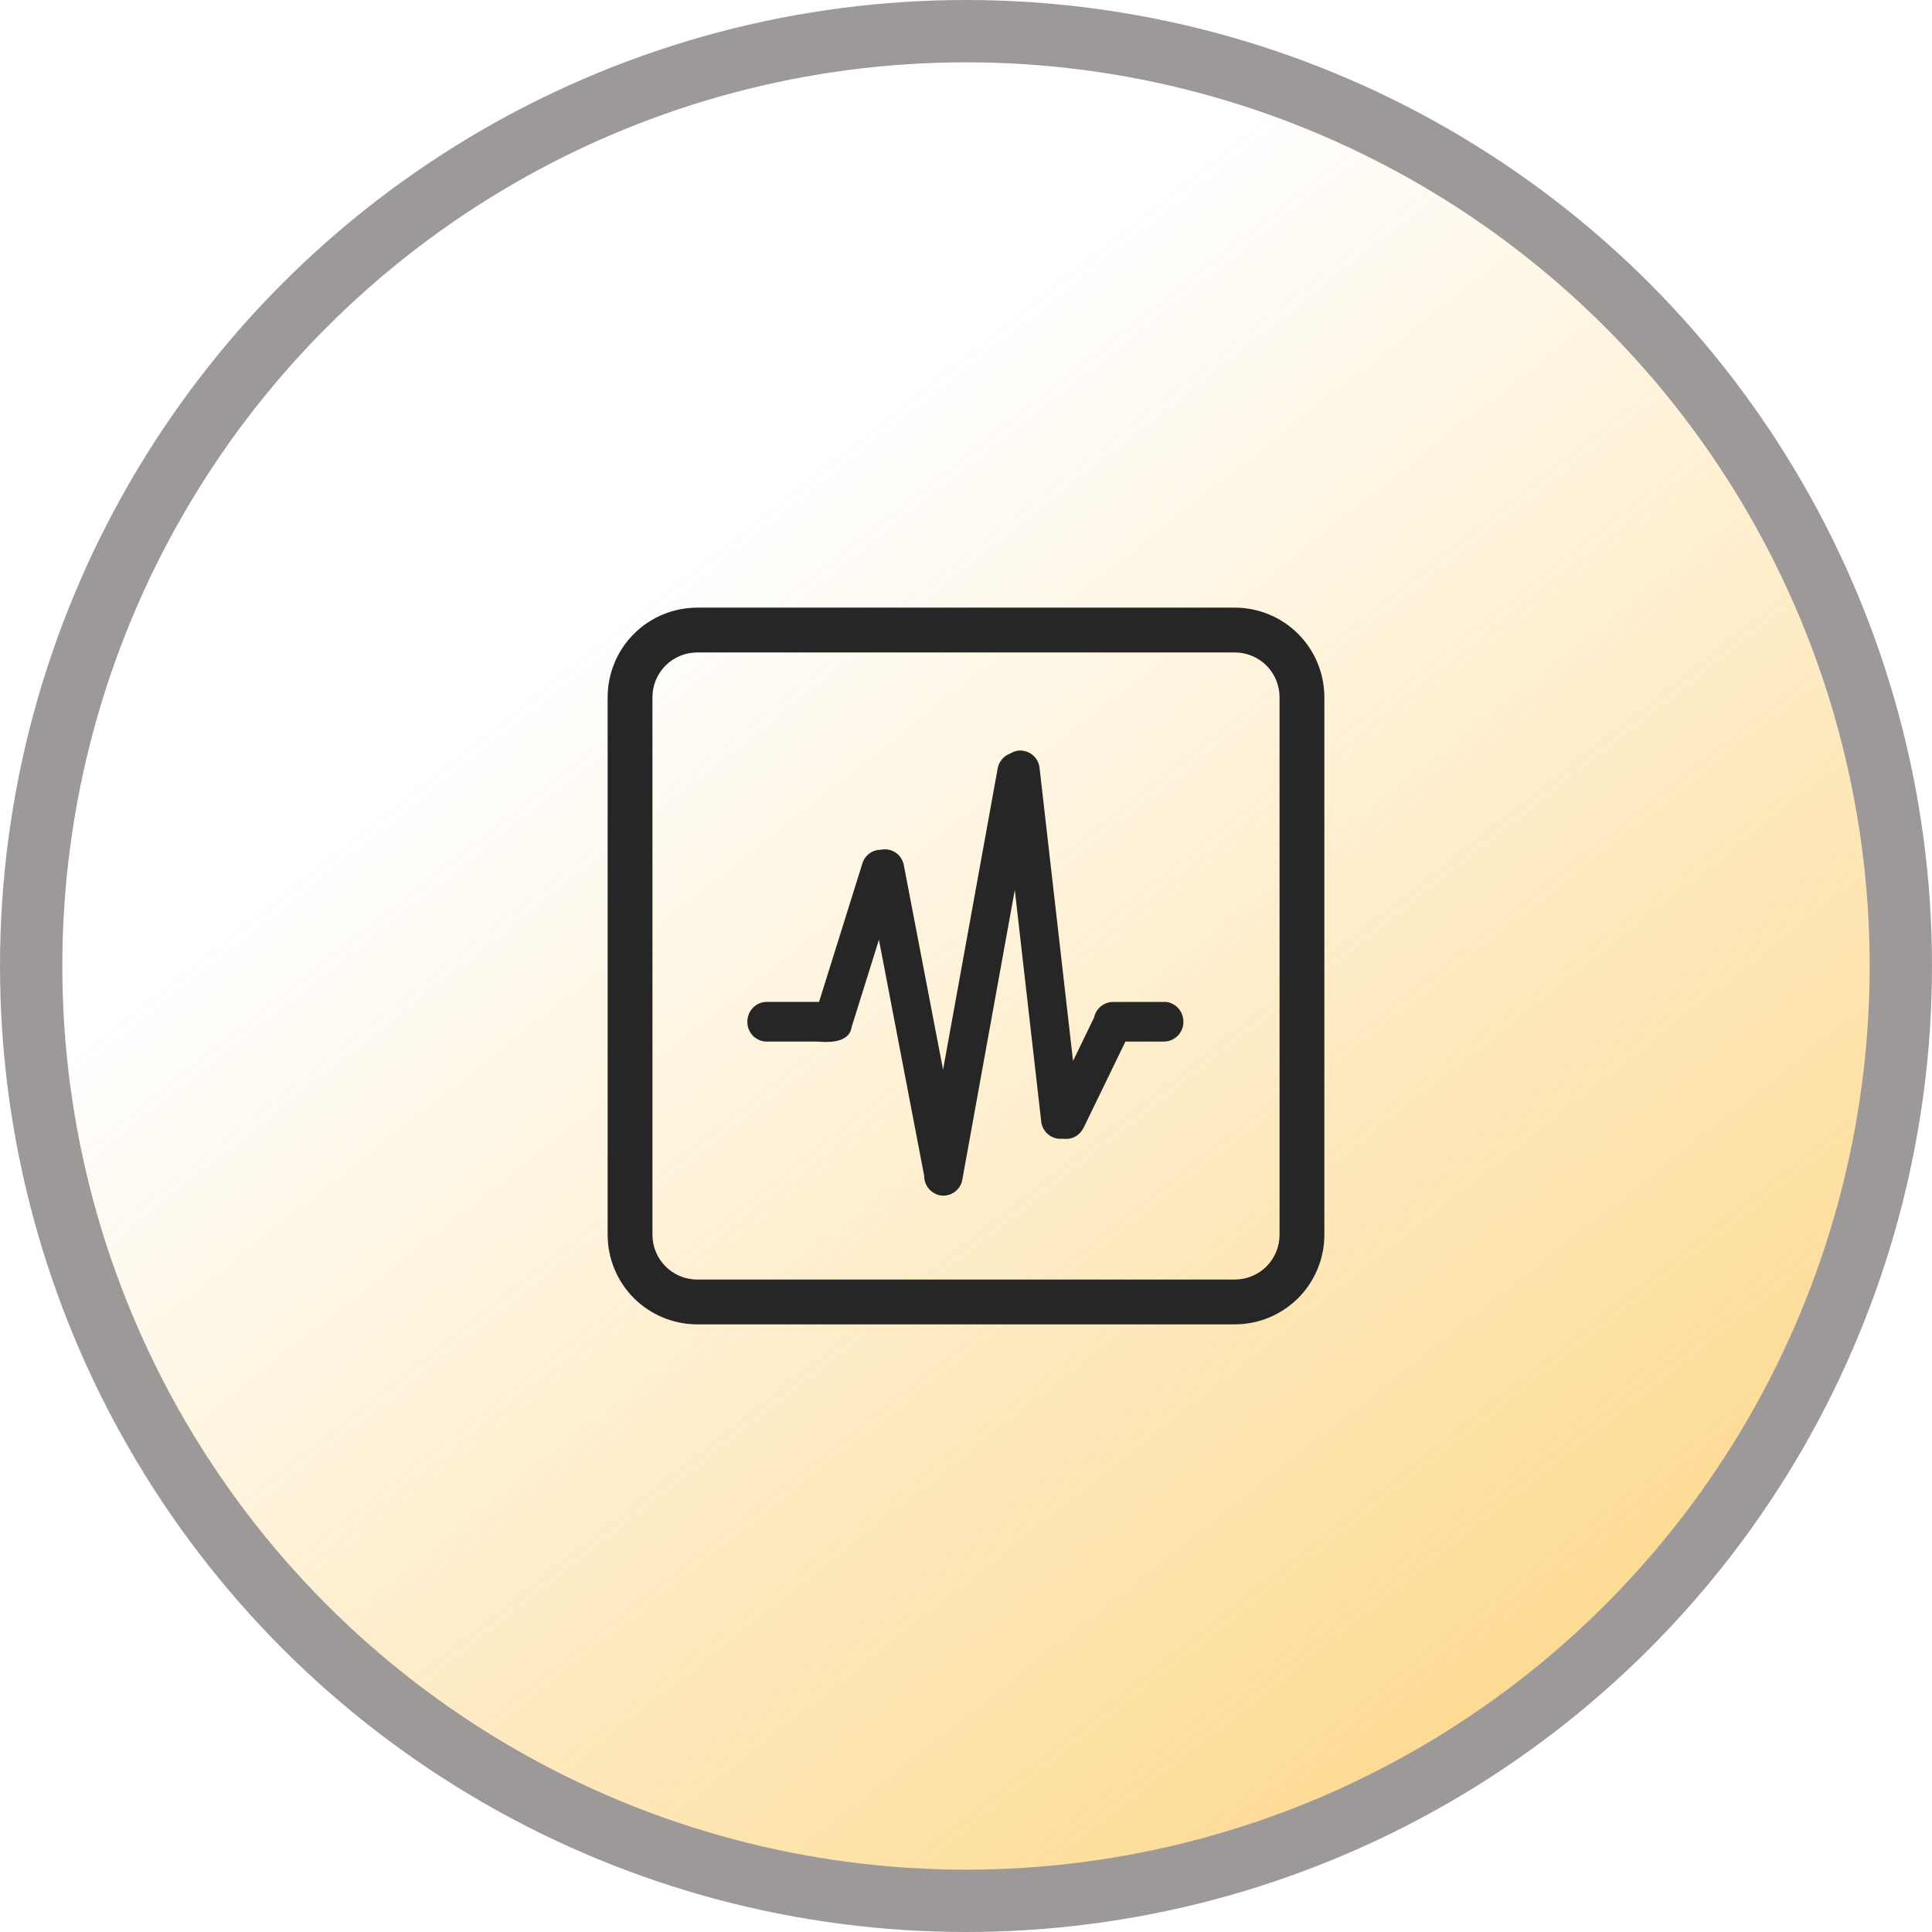
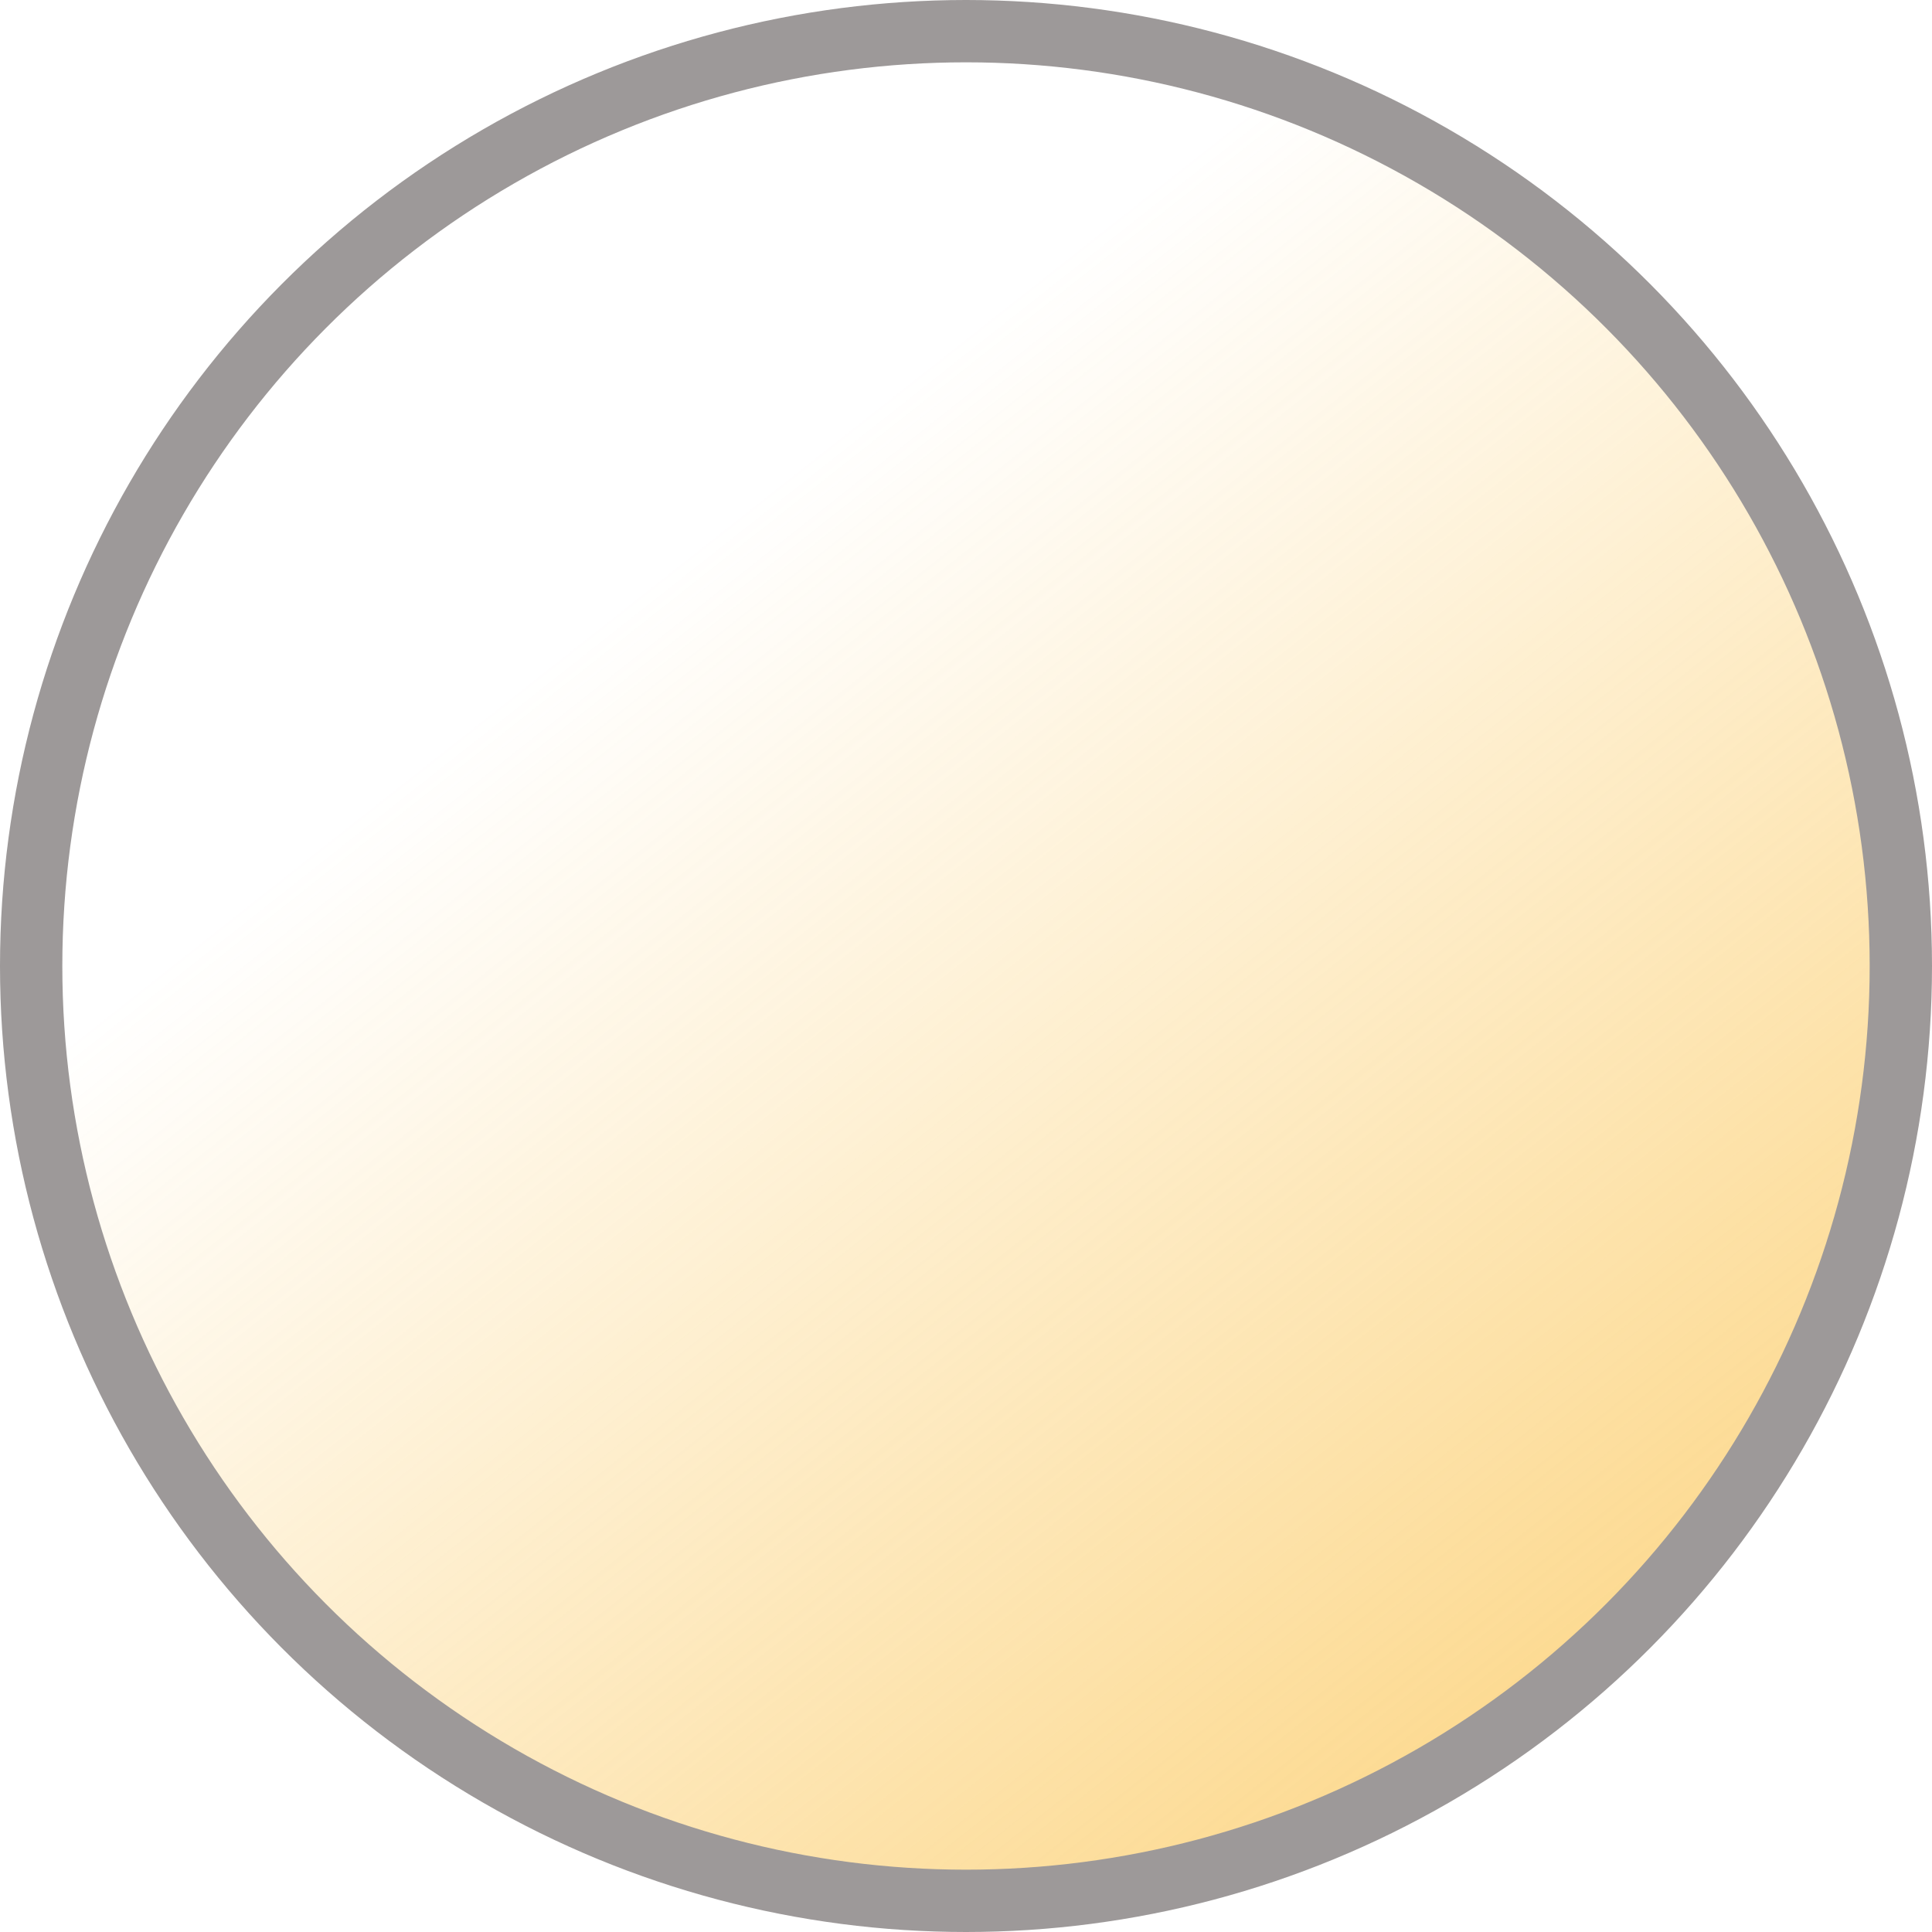
<svg xmlns="http://www.w3.org/2000/svg" width="62" height="62" viewBox="0 0 62 62" fill="none">
  <g clip-path="url(#clip0_91_3903)">
    <circle cx="31" cy="31" r="30" fill="url(#paint0_linear_91_3903)" stroke="#9D9999" stroke-width="2" />
-     <path d="M22.375 19.5H39.625C40.388 19.5 41.119 19.803 41.658 20.342C42.197 20.881 42.5 21.613 42.5 22.375V39.625C42.5 40.388 42.197 41.119 41.658 41.658C41.119 42.197 40.388 42.5 39.625 42.5H22.375C21.613 42.5 20.881 42.197 20.342 41.658C19.803 41.119 19.5 40.388 19.5 39.625V22.375C19.5 21.613 19.803 20.881 20.342 20.342C20.881 19.803 21.613 19.5 22.375 19.5ZM22.375 20.938C21.994 20.938 21.628 21.089 21.358 21.358C21.089 21.628 20.938 21.994 20.938 22.375V39.625C20.938 40.419 21.581 41.062 22.375 41.062H39.625C40.006 41.062 40.372 40.911 40.642 40.642C40.911 40.372 41.062 40.006 41.062 39.625V22.375C41.062 21.994 40.911 21.628 40.642 21.358C40.372 21.089 40.006 20.938 39.625 20.938H22.375ZM37.359 32.15C37.699 32.15 37.977 32.438 37.977 32.788C37.979 32.954 37.915 33.114 37.799 33.234C37.684 33.353 37.526 33.422 37.359 33.425H36.116L34.78 36.179C34.548 36.635 34.122 36.539 34.099 36.543H34.09C33.926 36.559 33.762 36.508 33.636 36.403C33.509 36.298 33.429 36.147 33.413 35.983L32.566 28.56L30.883 37.85C30.87 37.931 30.841 38.009 30.797 38.079C30.754 38.148 30.697 38.209 30.63 38.256C30.562 38.304 30.487 38.337 30.406 38.355C30.326 38.373 30.243 38.374 30.162 38.36C30.019 38.33 29.89 38.251 29.798 38.137C29.706 38.023 29.657 37.88 29.658 37.733L28.206 30.157L27.331 32.955C27.247 33.557 26.35 33.426 26.249 33.426H24.6C24.434 33.423 24.276 33.355 24.16 33.236C24.045 33.116 23.981 32.956 23.983 32.79C23.983 32.439 24.261 32.152 24.602 32.152H26.249L26.283 32.156L27.675 27.709C27.712 27.583 27.789 27.472 27.895 27.393C28 27.314 28.128 27.271 28.259 27.27L28.278 27.264H28.29C28.451 27.237 28.617 27.274 28.751 27.368C28.885 27.462 28.976 27.605 29.005 27.767L30.264 34.329L32.016 24.663C32.035 24.553 32.084 24.449 32.156 24.364C32.229 24.278 32.324 24.213 32.43 24.177C32.507 24.129 32.593 24.099 32.683 24.088C32.847 24.073 33.011 24.123 33.138 24.228C33.265 24.333 33.345 24.484 33.361 24.648L34.435 34.047L35.111 32.652C35.14 32.513 35.215 32.388 35.324 32.297C35.434 32.206 35.571 32.156 35.713 32.154H37.359V32.15Z" fill="#262626" />
  </g>
  <defs>
    <linearGradient id="paint0_linear_91_3903" x1="19.954" y1="14.725" x2="78.238" y2="88.571" gradientUnits="userSpaceOnUse">
      <stop offset="0.039" stop-color="#FAB627" stop-opacity="0" />
      <stop offset="1" stop-color="#FAB627" />
    </linearGradient>
    <clipPath id="clip0_91_3903">
      <rect width="62" height="62" fill="white" />
    </clipPath>
  </defs>
</svg>